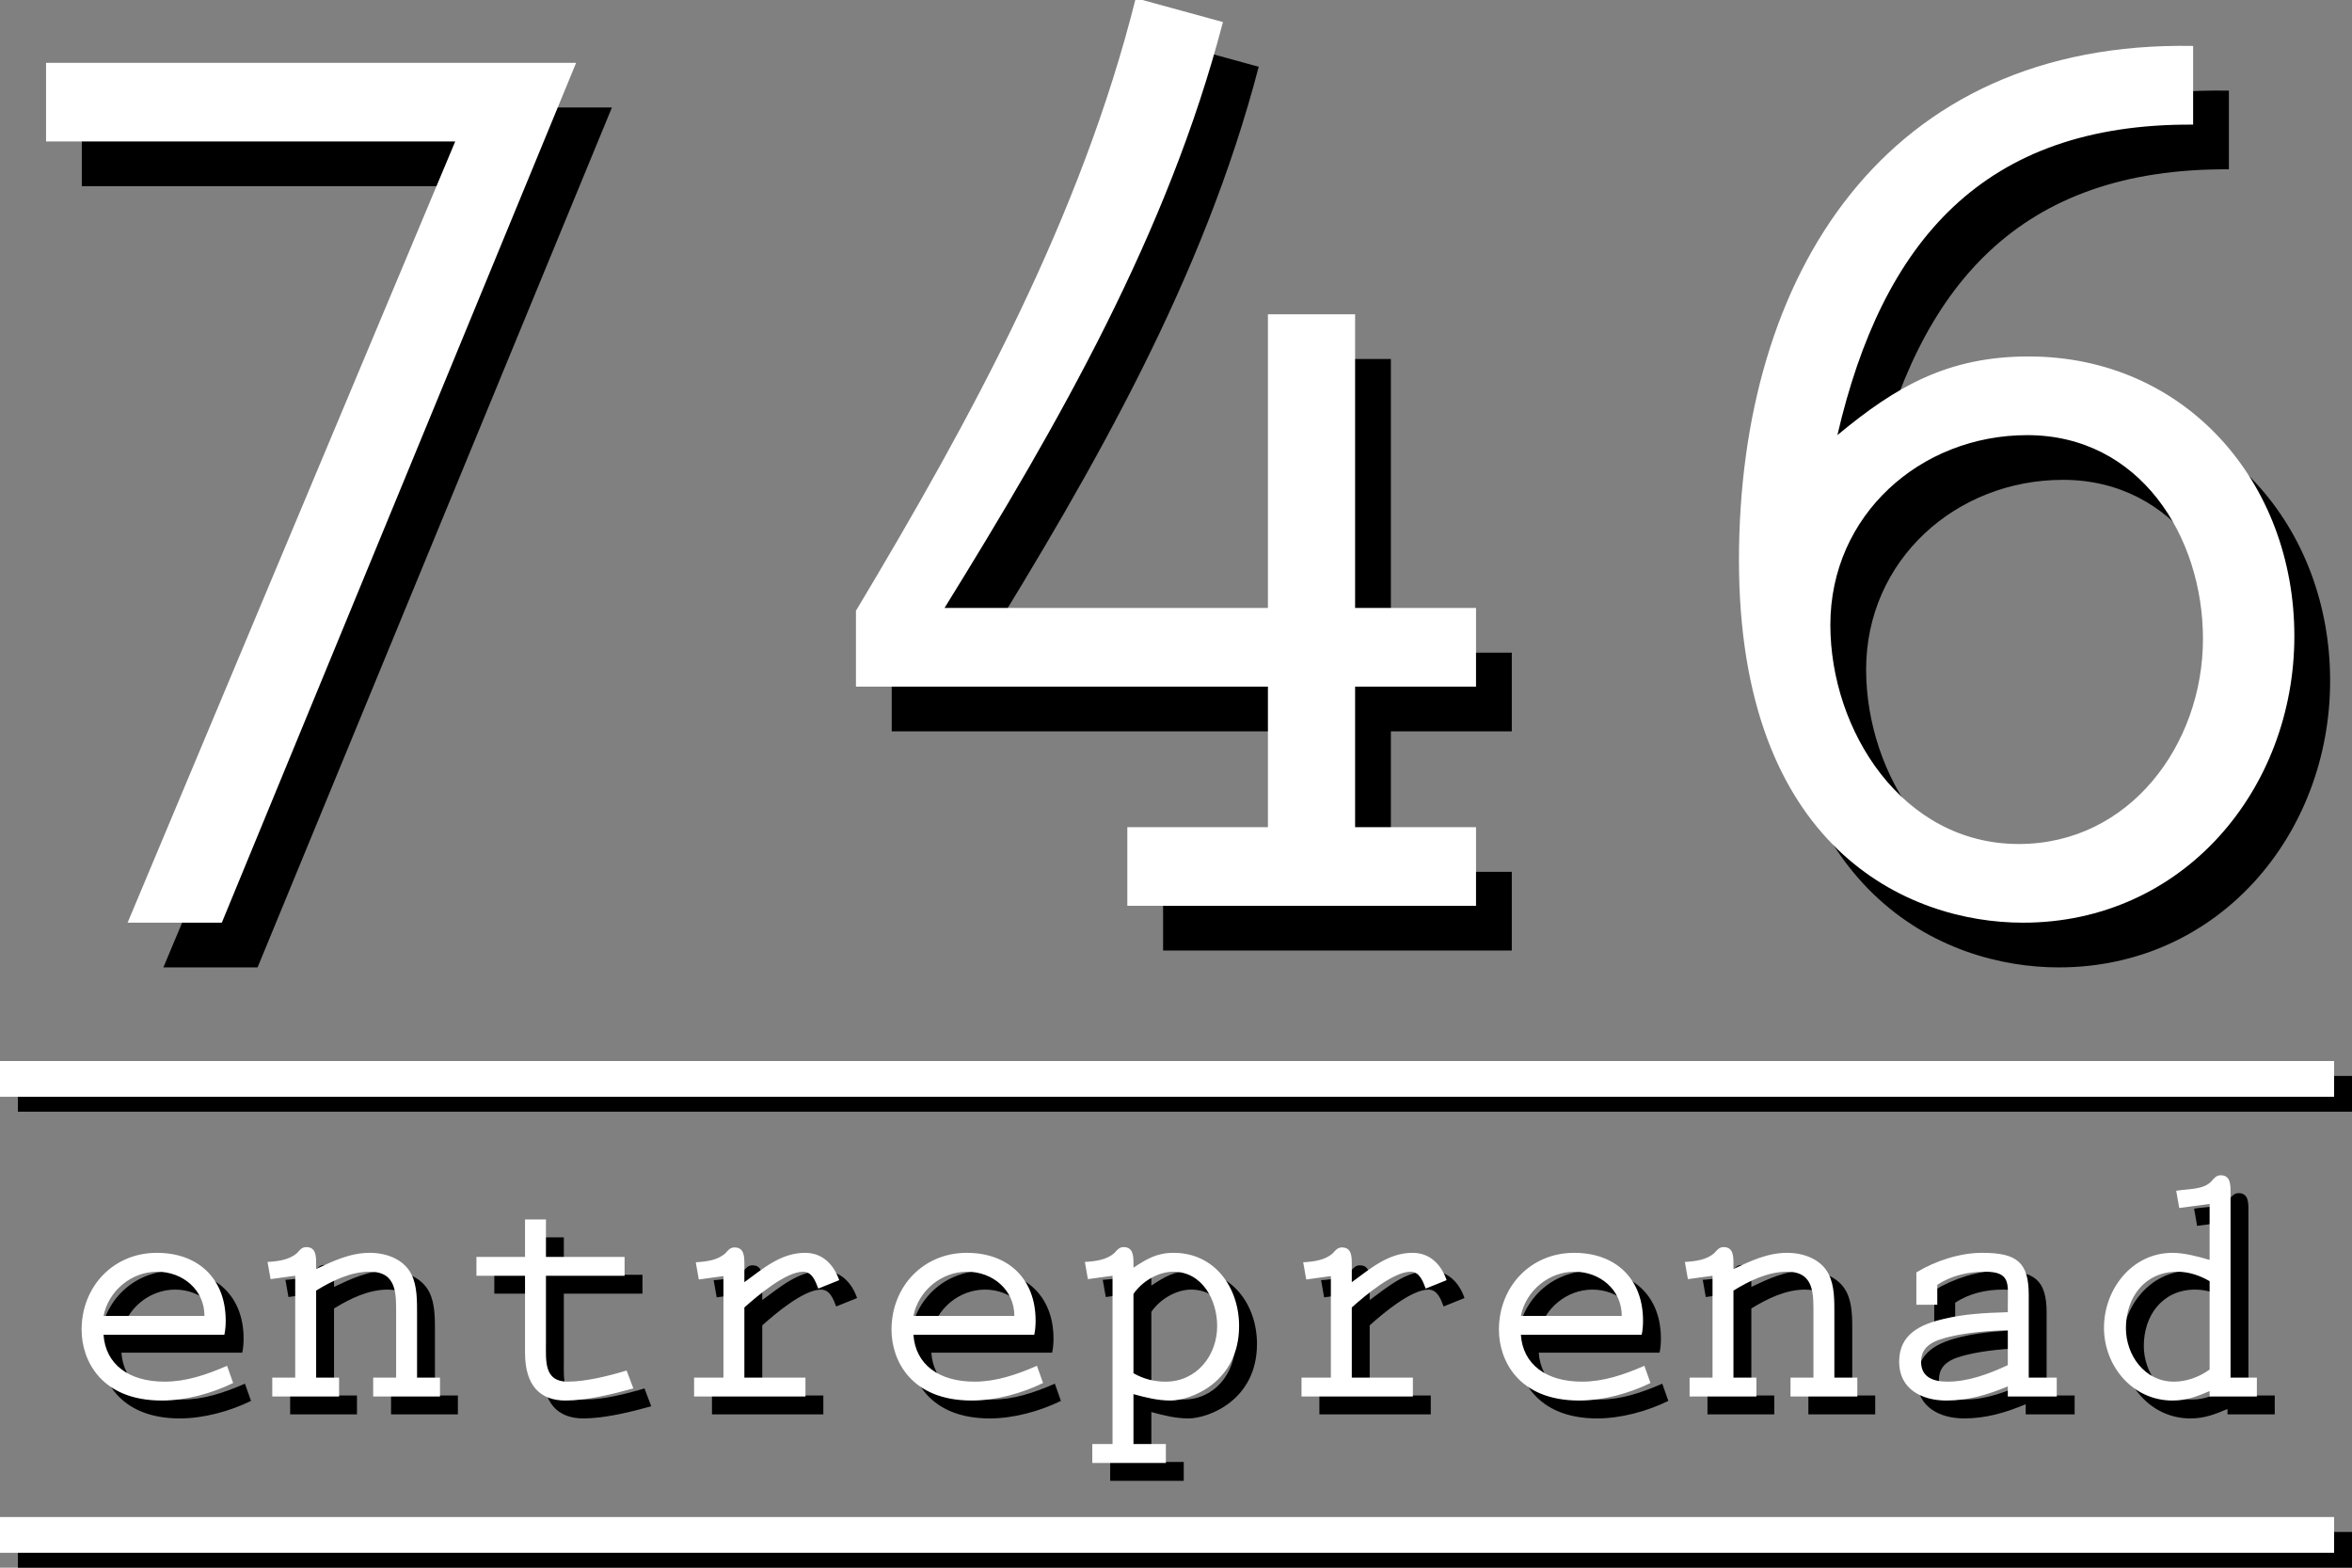
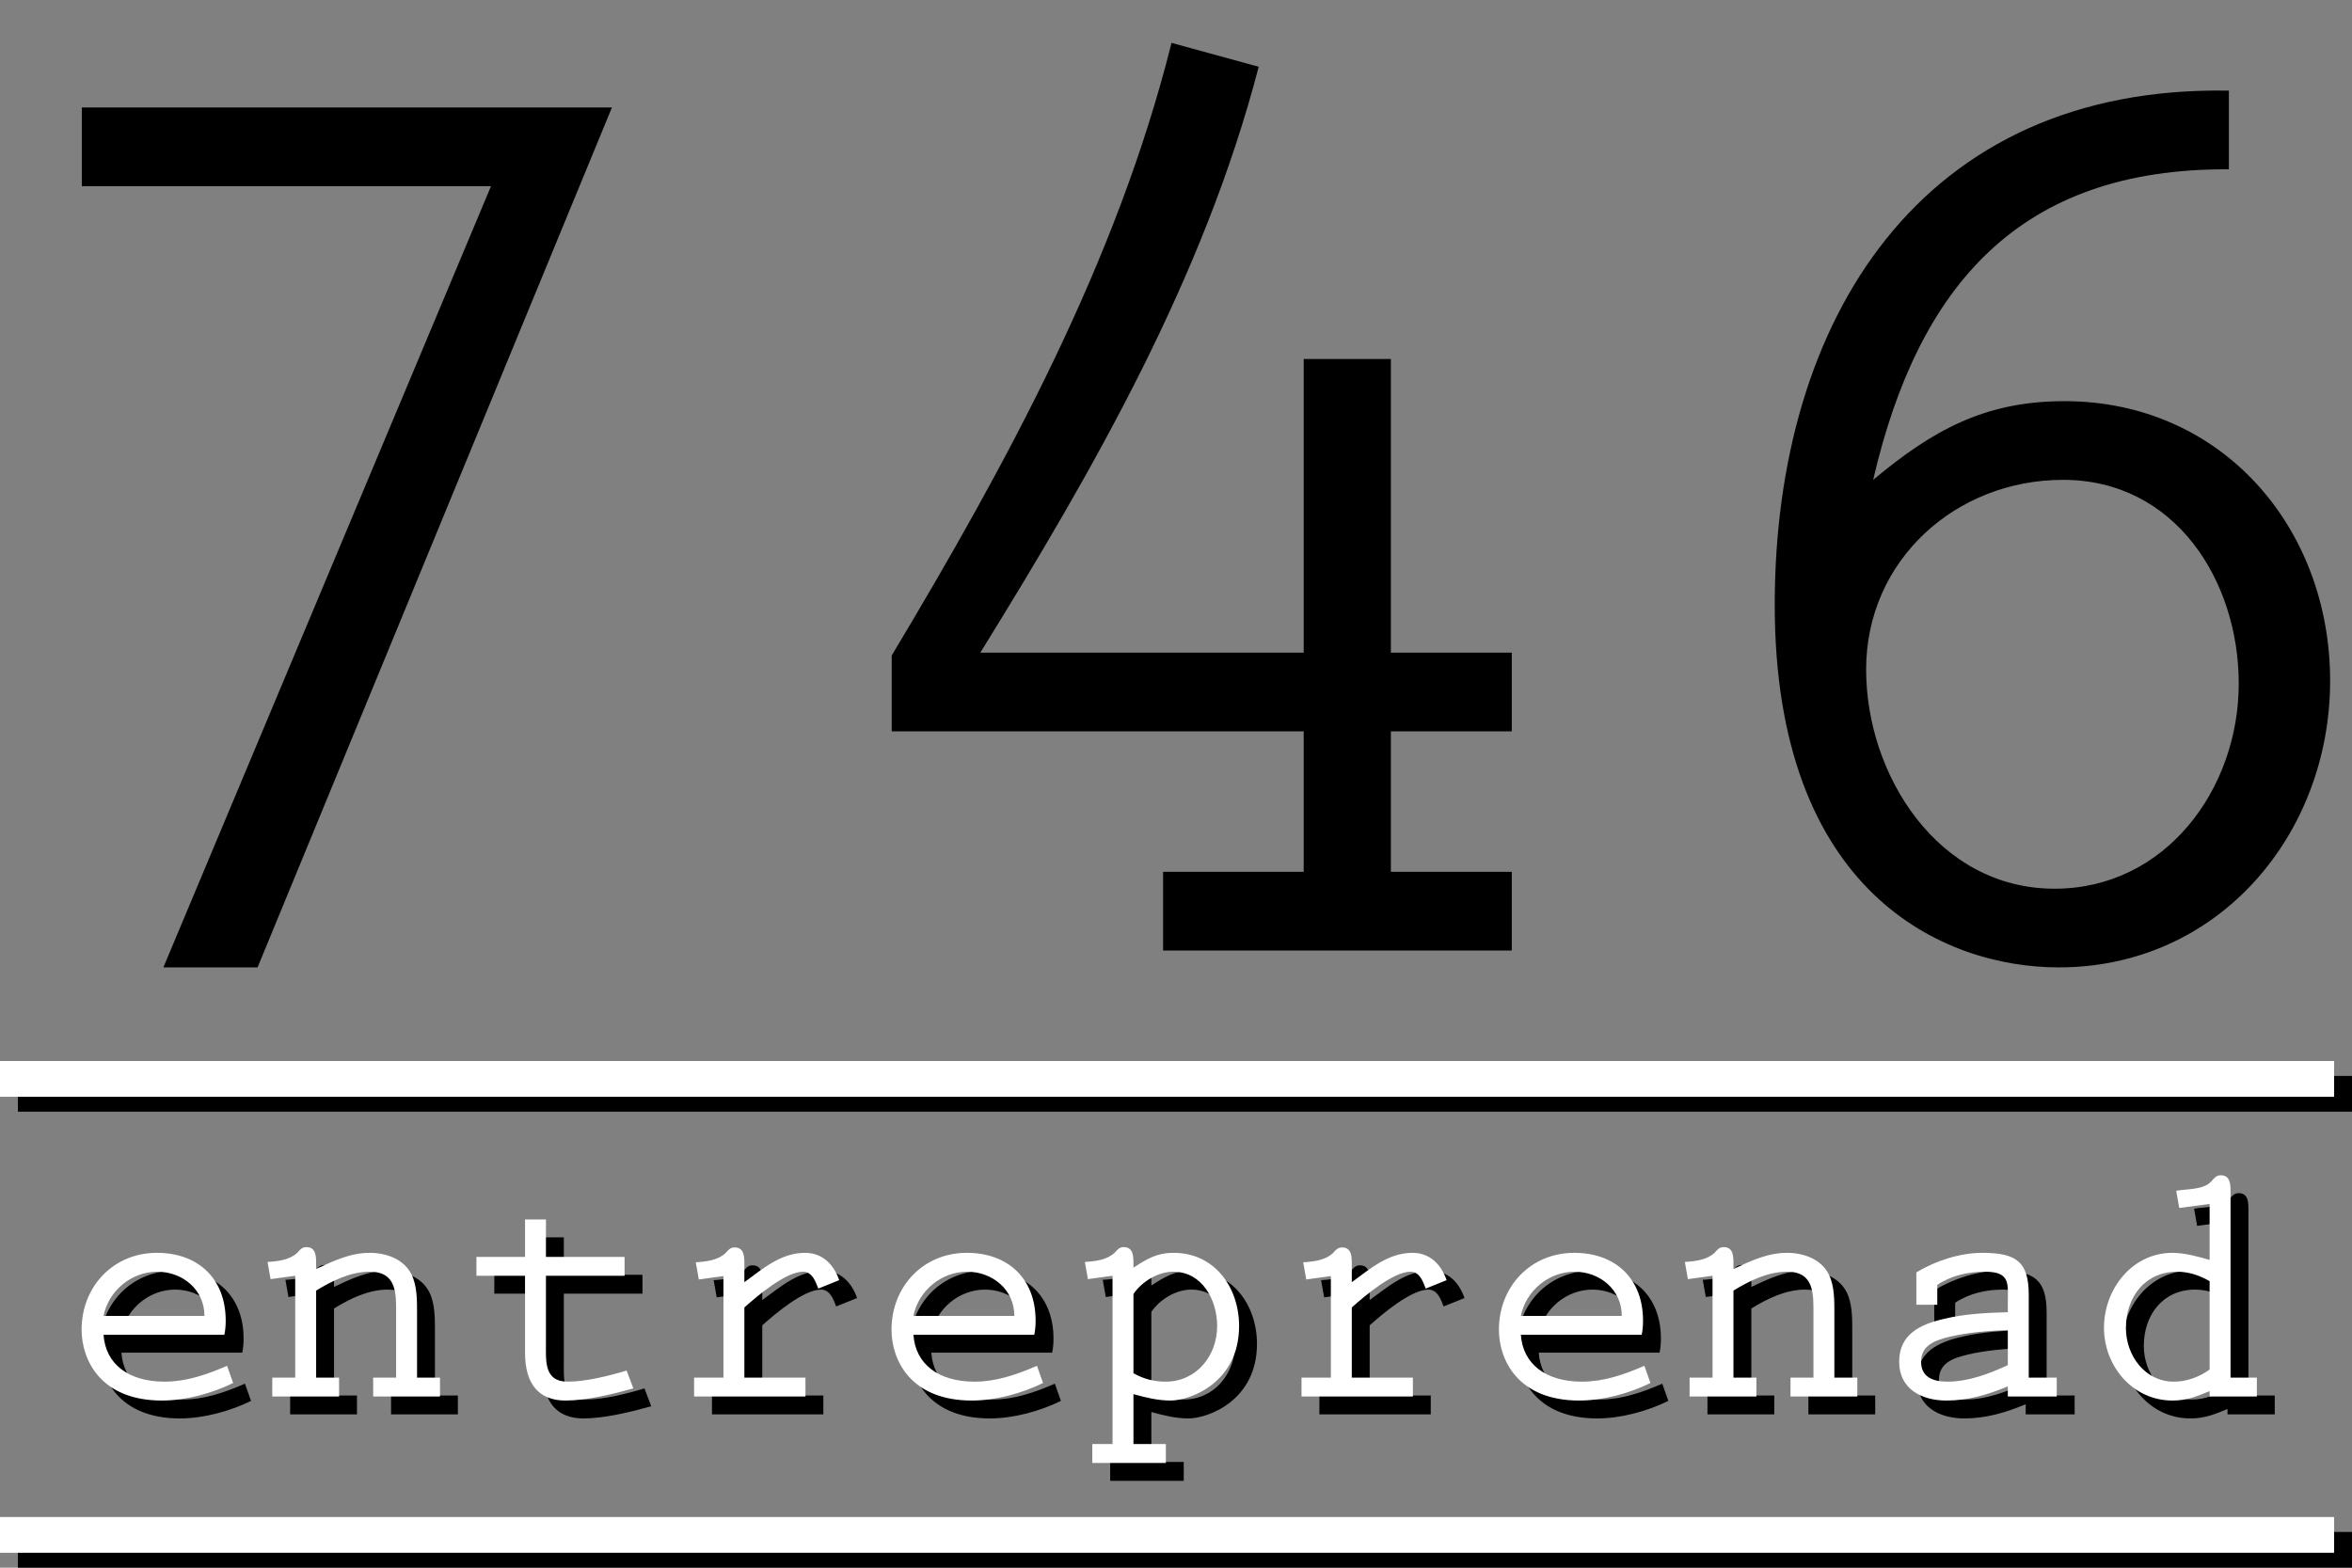
<svg xmlns="http://www.w3.org/2000/svg" preserveAspectRatio="xMidYMid" width="789" height="526" viewBox="0 0 789 526">
  <rect x="0" y="0" width="789" height="526" fill="#808080" stroke="none" />
  <defs>
    <style>
      .cls-1 {
        fill: #000;
      }

      .cls-1, .cls-2 {
        fill-rule: evenodd;
      }

      .cls-2 {
        fill: #fff;
      }
    </style>
  </defs>
  <g>
    <path d="M6.000,526.000 L6.000,514.000 L789.000,514.000 L789.000,526.000 L6.000,526.000 ZM6.000,361.000 L789.000,361.000 L789.000,373.000 L6.000,373.000 L6.000,361.000 Z" class="cls-1" />
    <path d="M747.237,474.562 L747.237,472.752 C742.934,474.562 739.538,475.920 734.783,475.920 C721.424,475.920 711.800,464.378 711.800,451.479 C711.800,438.579 721.197,426.358 734.783,426.358 C738.746,426.358 743.387,427.603 747.237,428.735 L747.237,409.951 L737.047,411.309 L736.028,405.538 C739.651,404.859 745.312,405.312 747.916,402.257 C748.822,401.238 749.501,400.333 750.973,400.333 C754.256,400.333 754.256,403.501 754.256,405.991 L754.256,468.225 L763.087,468.225 L763.087,474.562 L747.237,474.562 ZM747.237,435.863 C743.953,433.940 740.217,432.695 736.368,432.695 C725.499,432.695 719.159,441.295 719.159,451.592 C719.159,460.757 725.499,469.583 735.236,469.583 C739.538,469.583 743.840,467.999 747.237,465.510 L747.237,435.863 ZM679.541,471.167 C672.748,473.996 666.182,475.920 658.936,475.920 C650.671,475.920 643.086,472.073 643.086,462.907 C643.086,453.629 650.219,450.347 658.030,448.537 C665.050,446.839 671.956,446.500 679.541,446.274 L679.541,443.332 C679.541,436.882 680.560,432.695 671.956,432.695 C666.295,432.695 660.634,433.940 655.879,437.108 L655.879,443.784 L648.860,443.784 L648.860,432.921 C655.426,428.961 663.578,426.358 670.937,426.358 C682.485,426.358 686.561,429.414 686.561,440.503 L686.561,468.225 L695.957,468.225 L695.957,474.562 L679.541,474.562 L679.541,471.167 ZM679.541,452.271 C673.088,452.497 666.069,453.063 659.955,454.534 C655.313,455.665 650.445,457.249 650.445,462.907 C650.445,468.225 654.747,469.583 659.276,469.583 C666.295,469.583 673.201,466.981 679.541,464.039 L679.541,452.271 ZM606.638,468.225 L614.336,468.225 L614.336,447.292 C614.336,440.390 614.789,432.695 605.506,432.695 C599.053,432.695 592.826,435.750 587.505,439.032 L587.505,468.225 L595.203,468.225 L595.203,474.562 L572.787,474.562 L572.787,468.225 L580.485,468.225 L580.485,434.053 L572.221,435.184 L571.202,429.414 C574.825,429.187 578.561,428.735 581.165,426.358 C582.070,425.340 582.750,424.435 584.221,424.435 C587.505,424.435 587.505,427.603 587.505,430.093 L587.505,431.790 C593.279,429.074 598.939,426.358 605.506,426.358 C610.940,426.358 616.827,428.395 619.431,433.487 C621.469,437.448 621.356,442.653 621.356,447.066 L621.356,468.225 L629.054,468.225 L629.054,474.562 L606.638,474.562 L606.638,468.225 ZM535.772,475.920 C515.281,475.920 508.827,462.341 508.827,452.158 C508.827,437.674 519.470,426.358 534.074,426.358 C548.000,426.358 557.170,435.071 557.170,449.102 C557.170,450.687 557.057,452.271 556.717,453.855 L516.186,453.855 C516.866,463.699 524.564,469.583 536.678,469.583 C543.811,469.583 550.604,467.320 557.623,464.265 L559.661,470.036 C552.528,473.544 543.697,475.920 535.772,475.920 ZM550.038,447.518 C550.038,438.692 542.679,432.695 534.187,432.695 C525.583,432.695 517.885,439.032 516.186,447.518 L550.038,447.518 ZM479.172,432.695 C473.398,432.695 463.888,440.729 459.473,444.689 L459.473,468.225 L479.965,468.225 L479.965,474.562 L442.604,474.562 L442.604,468.225 L452.453,468.225 L452.453,434.166 L444.189,435.298 L443.170,429.527 C446.793,429.300 450.529,428.848 453.133,426.472 C454.038,425.453 454.718,424.548 456.190,424.548 C459.473,424.548 459.473,427.716 459.473,430.206 L459.473,436.203 C465.700,431.677 471.700,426.358 479.851,426.358 C485.739,426.358 489.475,430.319 491.286,435.524 L484.267,438.353 C483.361,435.977 482.229,432.695 479.172,432.695 ZM398.683,475.920 C394.381,475.920 390.306,474.902 386.230,473.770 L386.230,490.517 L397.098,490.517 L397.098,496.853 L372.418,496.853 L372.418,490.517 L379.210,490.517 L379.210,434.053 L370.946,435.184 L369.927,429.414 C373.550,429.187 377.286,428.735 379.890,426.358 C380.795,425.340 381.475,424.435 382.947,424.435 C386.230,424.435 386.230,427.603 386.230,430.093 L386.230,431.337 C390.758,428.395 394.042,426.358 399.702,426.358 C413.515,426.358 421.666,438.013 421.666,450.913 C421.666,469.923 405.250,475.920 398.683,475.920 ZM399.589,432.695 C394.494,432.695 389.060,435.977 386.230,440.163 L386.230,466.754 C389.626,468.678 393.136,469.583 396.985,469.583 C407.401,469.583 414.307,460.870 414.307,450.913 C414.307,442.200 409.326,432.695 399.589,432.695 ZM332.007,475.920 C311.515,475.920 305.062,462.341 305.062,452.158 C305.062,437.674 315.704,426.358 330.309,426.358 C344.234,426.358 353.404,435.071 353.404,449.102 C353.404,450.687 353.291,452.271 352.952,453.855 L312.421,453.855 C313.100,463.699 320.799,469.583 332.913,469.583 C340.045,469.583 346.838,467.320 353.857,464.265 L355.895,470.036 C348.763,473.544 339.932,475.920 332.007,475.920 ZM346.272,447.518 C346.272,438.692 338.913,432.695 330.422,432.695 C321.818,432.695 314.119,439.032 312.421,447.518 L346.272,447.518 ZM275.407,432.695 C269.633,432.695 260.123,440.729 255.707,444.689 L255.707,468.225 L276.199,468.225 L276.199,474.562 L238.838,474.562 L238.838,468.225 L248.688,468.225 L248.688,434.166 L240.423,435.298 L239.404,429.527 C243.027,429.300 246.763,428.848 249.367,426.472 C250.273,425.453 250.952,424.548 252.424,424.548 C255.707,424.548 255.707,427.716 255.707,430.206 L255.707,436.203 C261.934,431.677 267.934,426.358 276.086,426.358 C281.973,426.358 285.709,430.319 287.520,435.524 L280.501,438.353 C279.595,435.977 278.463,432.695 275.407,432.695 ZM195.710,475.920 C187.219,475.920 182.125,470.941 182.125,459.852 L182.125,434.053 L165.822,434.053 L165.822,427.716 L182.125,427.716 L182.125,415.156 L189.144,415.156 L189.144,427.716 L215.523,427.716 L215.523,434.053 L189.144,434.053 L189.144,456.684 C189.144,462.568 188.465,469.583 196.390,469.583 C202.503,469.583 210.202,467.660 216.202,465.849 L218.466,471.846 C211.560,473.770 202.730,475.920 195.710,475.920 ZM131.185,468.225 L138.884,468.225 L138.884,447.292 C138.884,440.390 139.336,432.695 130.053,432.695 C123.600,432.695 117.373,435.750 112.052,439.032 L112.052,468.225 L119.750,468.225 L119.750,474.562 L97.334,474.562 L97.334,468.225 L105.032,468.225 L105.032,434.053 L96.768,435.184 L95.749,429.414 C99.372,429.187 103.108,428.735 105.712,426.358 C106.617,425.340 107.297,424.435 108.768,424.435 C112.052,424.435 112.052,427.603 112.052,430.093 L112.052,431.790 C117.826,429.074 123.486,426.358 130.053,426.358 C135.487,426.358 141.374,428.395 143.978,433.487 C146.016,437.448 145.903,442.653 145.903,447.066 L145.903,468.225 L153.601,468.225 L153.601,474.562 L131.185,474.562 L131.185,468.225 ZM60.319,475.920 C39.828,475.920 33.374,462.341 33.374,452.158 C33.374,437.674 44.017,426.358 58.621,426.358 C72.547,426.358 81.717,435.071 81.717,449.102 C81.717,450.687 81.604,452.271 81.264,453.855 L40.733,453.855 C41.413,463.699 49.111,469.583 61.225,469.583 C68.358,469.583 75.151,467.320 82.170,464.265 L84.208,470.036 C77.075,473.544 68.244,475.920 60.319,475.920 ZM74.585,447.518 C74.585,438.692 67.226,432.695 58.734,432.695 C50.130,432.695 42.432,439.032 40.733,447.518 L74.585,447.518 Z" class="cls-1" />
    <path d="M628.368,161.000 C648.179,144.500 665.631,134.600 692.517,134.600 C745.345,134.600 781.664,177.028 781.664,228.414 C781.664,279.800 744.401,324.585 690.630,324.585 C651.952,324.585 595.351,299.600 595.351,202.957 C595.351,107.257 644.405,28.529 747.703,30.414 L747.703,56.814 C677.423,56.343 643.462,95.943 628.368,161.000 ZM689.215,298.185 C726.477,298.185 751.005,264.714 751.005,229.357 C751.005,194.943 729.779,161.000 692.045,161.000 C656.197,161.000 626.010,187.871 626.010,224.643 C626.010,260.000 650.065,298.185 689.215,298.185 ZM390.170,292.528 L437.338,292.528 L437.338,245.385 L299.136,245.385 L299.136,219.928 C337.814,155.343 374.605,87.929 393.000,14.386 L422.244,22.400 C403.849,93.114 367.058,157.229 328.852,218.986 L437.338,218.986 L437.338,120.457 L466.582,120.457 L466.582,218.986 L507.146,218.986 L507.146,245.385 L466.582,245.385 L466.582,292.528 L507.146,292.528 L507.146,318.928 L390.170,318.928 L390.170,292.528 ZM54.806,324.585 L164.707,62.472 L27.448,62.472 L27.448,36.072 L205.272,36.072 L86.408,324.585 L54.806,324.585 Z" class="cls-1" />
    <path d="M0.000,521.000 L0.000,509.000 L783.000,509.000 L783.000,521.000 L0.000,521.000 ZM0.000,356.000 L783.000,356.000 L783.000,368.000 L0.000,368.000 L0.000,356.000 Z" class="cls-2" />
    <path d="M741.237,468.562 L741.237,466.752 C736.934,468.562 733.538,469.920 728.783,469.920 C715.424,469.920 705.800,458.378 705.800,445.479 C705.800,432.579 715.197,420.358 728.783,420.358 C732.746,420.358 737.387,421.603 741.237,422.735 L741.237,403.951 L731.047,405.309 L730.028,399.538 C733.651,398.859 739.312,399.312 741.916,396.257 C742.822,395.238 743.501,394.333 744.973,394.333 C748.256,394.333 748.256,397.501 748.256,399.991 L748.256,462.225 L757.087,462.225 L757.087,468.562 L741.237,468.562 ZM741.237,429.863 C737.953,427.940 734.217,426.695 730.368,426.695 C719.499,426.695 713.159,435.295 713.159,445.592 C713.159,454.757 719.499,463.583 729.236,463.583 C733.538,463.583 737.840,461.999 741.237,459.510 L741.237,429.863 ZM673.541,465.167 C666.748,467.996 660.182,469.920 652.936,469.920 C644.671,469.920 637.086,466.073 637.086,456.907 C637.086,447.629 644.219,444.347 652.030,442.537 C659.050,440.839 665.956,440.500 673.541,440.274 L673.541,437.332 C673.541,430.882 674.560,426.695 665.956,426.695 C660.295,426.695 654.634,427.940 649.879,431.108 L649.879,437.784 L642.860,437.784 L642.860,426.921 C649.426,422.961 657.578,420.358 664.937,420.358 C676.485,420.358 680.561,423.414 680.561,434.503 L680.561,462.225 L689.957,462.225 L689.957,468.562 L673.541,468.562 L673.541,465.167 ZM673.541,446.271 C667.088,446.497 660.069,447.063 653.955,448.534 C649.313,449.665 644.445,451.249 644.445,456.907 C644.445,462.225 648.747,463.583 653.276,463.583 C660.295,463.583 667.201,460.981 673.541,458.039 L673.541,446.271 ZM600.638,462.225 L608.336,462.225 L608.336,441.292 C608.336,434.390 608.789,426.695 599.506,426.695 C593.053,426.695 586.826,429.750 581.505,433.032 L581.505,462.225 L589.203,462.225 L589.203,468.562 L566.787,468.562 L566.787,462.225 L574.485,462.225 L574.485,428.053 L566.221,429.184 L565.202,423.414 C568.825,423.187 572.561,422.735 575.165,420.358 C576.070,419.340 576.750,418.435 578.221,418.435 C581.505,418.435 581.505,421.603 581.505,424.093 L581.505,425.790 C587.279,423.074 592.939,420.358 599.506,420.358 C604.940,420.358 610.827,422.395 613.431,427.487 C615.469,431.448 615.356,436.653 615.356,441.066 L615.356,462.225 L623.054,462.225 L623.054,468.562 L600.638,468.562 L600.638,462.225 ZM529.772,469.920 C509.281,469.920 502.827,456.341 502.827,446.158 C502.827,431.674 513.470,420.358 528.074,420.358 C542.000,420.358 551.170,429.071 551.170,443.102 C551.170,444.687 551.057,446.271 550.717,447.855 L510.186,447.855 C510.866,457.699 518.564,463.583 530.678,463.583 C537.811,463.583 544.604,461.320 551.623,458.265 L553.661,464.036 C546.528,467.544 537.697,469.920 529.772,469.920 ZM544.038,441.518 C544.038,432.692 536.679,426.695 528.187,426.695 C519.583,426.695 511.885,433.032 510.186,441.518 L544.038,441.518 ZM473.172,426.695 C467.398,426.695 457.888,434.729 453.473,438.689 L453.473,462.225 L473.965,462.225 L473.965,468.562 L436.604,468.562 L436.604,462.225 L446.453,462.225 L446.453,428.166 L438.189,429.298 L437.170,423.527 C440.793,423.300 444.529,422.848 447.133,420.472 C448.038,419.453 448.718,418.548 450.190,418.548 C453.473,418.548 453.473,421.716 453.473,424.206 L453.473,430.203 C459.700,425.677 465.700,420.358 473.851,420.358 C479.739,420.358 483.475,424.319 485.286,429.524 L478.267,432.353 C477.361,429.977 476.229,426.695 473.172,426.695 ZM392.683,469.920 C388.381,469.920 384.306,468.902 380.230,467.770 L380.230,484.517 L391.098,484.517 L391.098,490.853 L366.418,490.853 L366.418,484.517 L373.210,484.517 L373.210,428.053 L364.946,429.184 L363.927,423.414 C367.550,423.187 371.286,422.735 373.890,420.358 C374.795,419.340 375.475,418.435 376.947,418.435 C380.230,418.435 380.230,421.603 380.230,424.093 L380.230,425.337 C384.758,422.395 388.042,420.358 393.702,420.358 C407.515,420.358 415.666,432.013 415.666,444.913 C415.666,463.923 399.250,469.920 392.683,469.920 ZM393.589,426.695 C388.494,426.695 383.060,429.977 380.230,434.163 L380.230,460.754 C383.626,462.678 387.136,463.583 390.985,463.583 C401.401,463.583 408.307,454.870 408.307,444.913 C408.307,436.200 403.326,426.695 393.589,426.695 ZM326.007,469.920 C305.515,469.920 299.062,456.341 299.062,446.158 C299.062,431.674 309.704,420.358 324.309,420.358 C338.234,420.358 347.404,429.071 347.404,443.102 C347.404,444.687 347.291,446.271 346.952,447.855 L306.421,447.855 C307.100,457.699 314.799,463.583 326.913,463.583 C334.045,463.583 340.838,461.320 347.857,458.265 L349.895,464.036 C342.763,467.544 333.932,469.920 326.007,469.920 ZM340.272,441.518 C340.272,432.692 332.913,426.695 324.422,426.695 C315.818,426.695 308.119,433.032 306.421,441.518 L340.272,441.518 ZM269.407,426.695 C263.633,426.695 254.123,434.729 249.707,438.689 L249.707,462.225 L270.199,462.225 L270.199,468.562 L232.838,468.562 L232.838,462.225 L242.688,462.225 L242.688,428.166 L234.423,429.298 L233.404,423.527 C237.027,423.300 240.763,422.848 243.367,420.472 C244.273,419.453 244.952,418.548 246.424,418.548 C249.707,418.548 249.707,421.716 249.707,424.206 L249.707,430.203 C255.934,425.677 261.934,420.358 270.086,420.358 C275.973,420.358 279.709,424.319 281.520,429.524 L274.501,432.353 C273.595,429.977 272.463,426.695 269.407,426.695 ZM189.710,469.920 C181.219,469.920 176.125,464.941 176.125,453.852 L176.125,428.053 L159.822,428.053 L159.822,421.716 L176.125,421.716 L176.125,409.156 L183.144,409.156 L183.144,421.716 L209.523,421.716 L209.523,428.053 L183.144,428.053 L183.144,450.684 C183.144,456.568 182.465,463.583 190.390,463.583 C196.503,463.583 204.202,461.660 210.202,459.849 L212.466,465.846 C205.560,467.770 196.730,469.920 189.710,469.920 ZM125.185,462.225 L132.884,462.225 L132.884,441.292 C132.884,434.390 133.336,426.695 124.053,426.695 C117.600,426.695 111.373,429.750 106.052,433.032 L106.052,462.225 L113.750,462.225 L113.750,468.562 L91.334,468.562 L91.334,462.225 L99.032,462.225 L99.032,428.053 L90.768,429.184 L89.749,423.414 C93.372,423.187 97.108,422.735 99.712,420.358 C100.617,419.340 101.297,418.435 102.768,418.435 C106.052,418.435 106.052,421.603 106.052,424.093 L106.052,425.790 C111.826,423.074 117.486,420.358 124.053,420.358 C129.487,420.358 135.374,422.395 137.978,427.487 C140.016,431.448 139.903,436.653 139.903,441.066 L139.903,462.225 L147.601,462.225 L147.601,468.562 L125.185,468.562 L125.185,462.225 ZM54.319,469.920 C33.828,469.920 27.374,456.341 27.374,446.158 C27.374,431.674 38.017,420.358 52.621,420.358 C66.547,420.358 75.717,429.071 75.717,443.102 C75.717,444.687 75.604,446.271 75.264,447.855 L34.733,447.855 C35.413,457.699 43.111,463.583 55.225,463.583 C62.358,463.583 69.151,461.320 76.170,458.265 L78.208,464.036 C71.075,467.544 62.244,469.920 54.319,469.920 ZM68.585,441.518 C68.585,432.692 61.226,426.695 52.734,426.695 C44.130,426.695 36.432,433.032 34.733,441.518 L68.585,441.518 Z" class="cls-2" />
-     <path d="M616.368,146.000 C636.179,129.500 653.631,119.600 680.517,119.600 C733.345,119.600 769.664,162.028 769.664,213.414 C769.664,264.800 732.401,309.585 678.630,309.585 C639.952,309.585 583.351,284.600 583.351,187.957 C583.351,92.257 632.405,13.529 735.703,15.414 L735.703,41.814 C665.423,41.343 631.462,80.943 616.368,146.000 ZM677.215,283.185 C714.477,283.185 739.005,249.714 739.005,214.357 C739.005,179.943 717.779,146.000 680.045,146.000 C644.197,146.000 614.010,172.871 614.010,209.643 C614.010,245.000 638.065,283.185 677.215,283.185 ZM378.170,277.528 L425.338,277.528 L425.338,230.385 L287.136,230.385 L287.136,204.928 C325.814,140.343 362.605,72.929 381.000,-0.614 L410.244,7.400 C391.849,78.114 355.058,142.229 316.852,203.986 L425.338,203.986 L425.338,105.457 L454.582,105.457 L454.582,203.986 L495.146,203.986 L495.146,230.385 L454.582,230.385 L454.582,277.528 L495.146,277.528 L495.146,303.928 L378.170,303.928 L378.170,277.528 ZM42.806,309.585 L152.707,47.472 L15.448,47.472 L15.448,21.072 L193.272,21.072 L74.408,309.585 L42.806,309.585 Z" class="cls-2" />
  </g>
</svg>